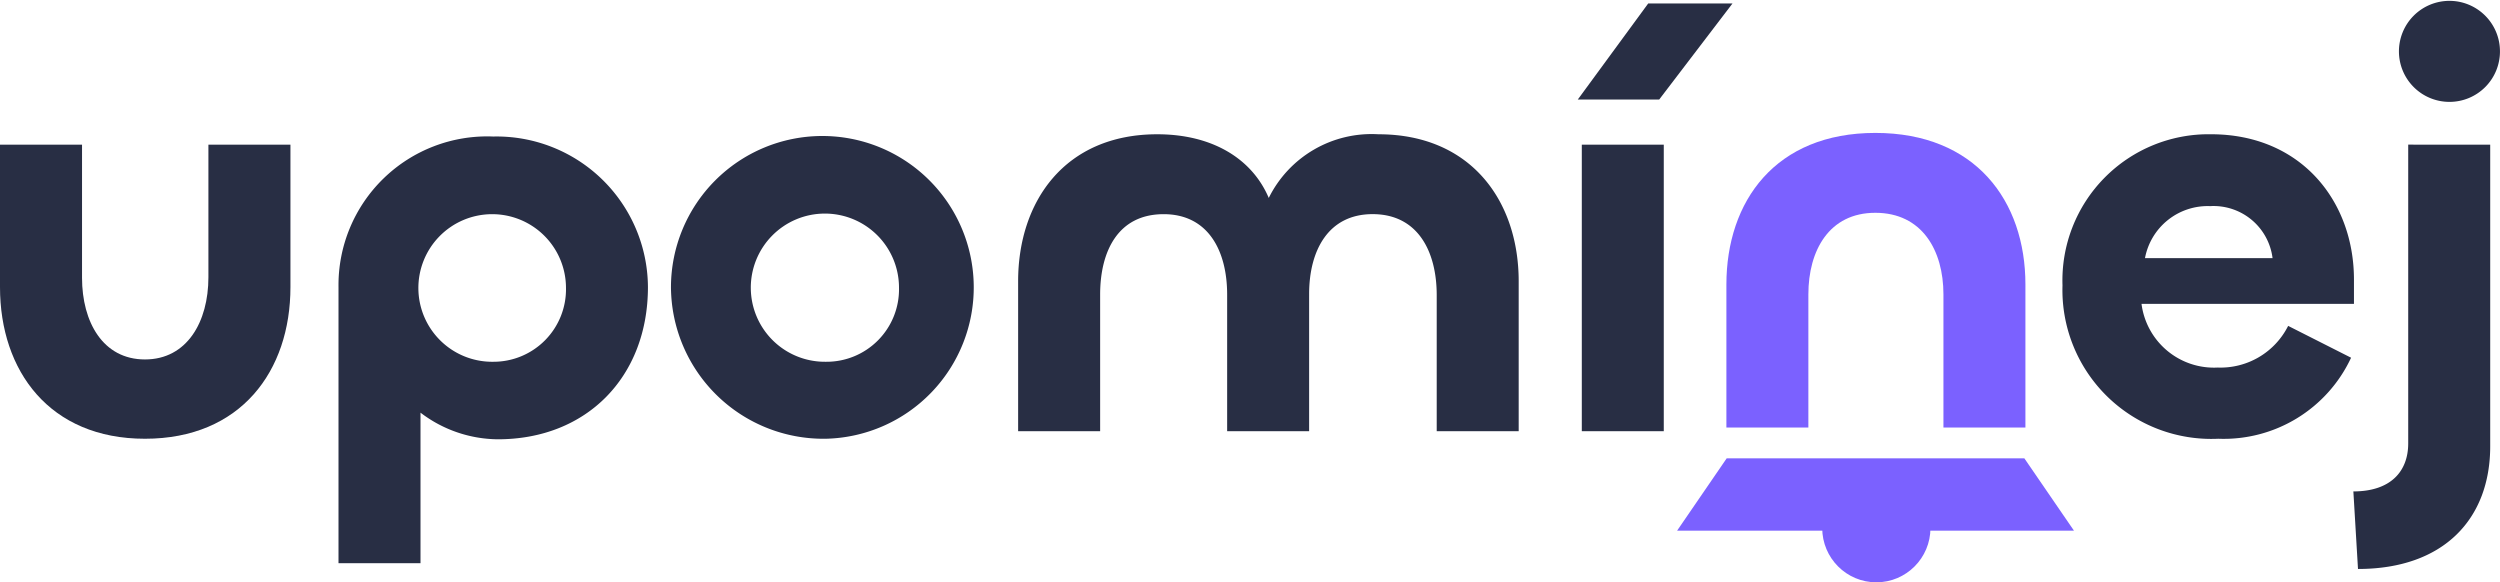
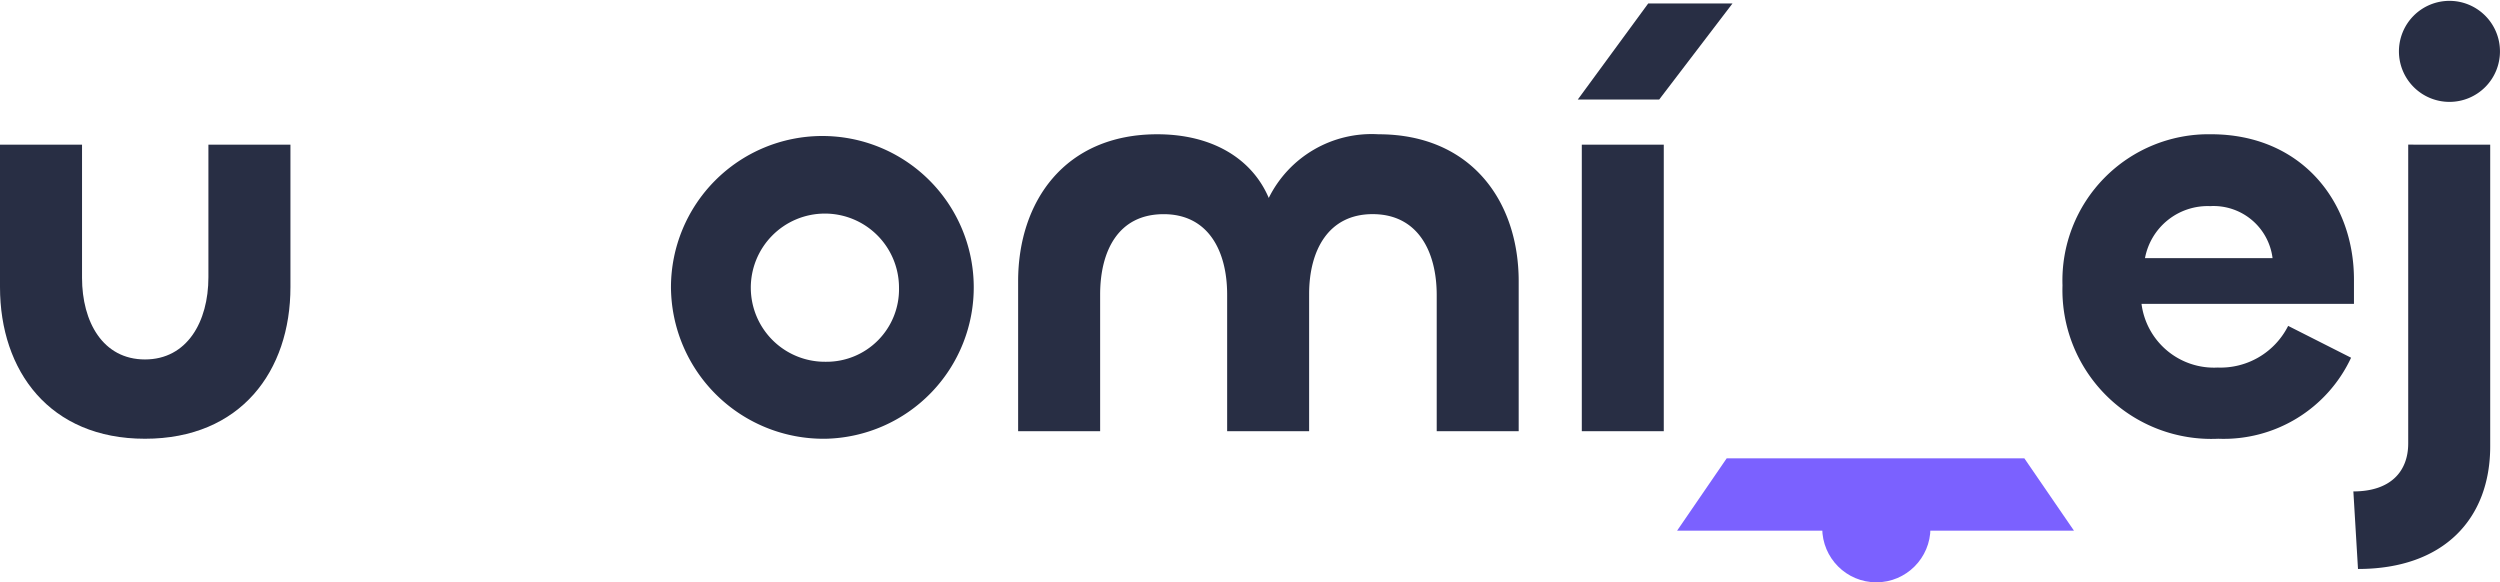
<svg xmlns="http://www.w3.org/2000/svg" id="upominej-logo-v1-positive" width="134.519" height="31.333" viewBox="0 0 134.519 31.333">
  <path id="Path_1" data-name="Path 1" d="M7.8,39.339c-2.268,0-3.386-2.024-3.386-4.392V27.784H0v7.662c0,4.516,2.671,8.16,7.8,8.16,5.156,0,7.828-3.644,7.828-8.16V27.784H11.214v7.132C11.214,37.314,10.064,39.339,7.8,39.339Z" transform="translate(0 -19.998)" fill="#282e44" />
-   <path id="Path_2" data-name="Path 2" d="M69.406,49.182v-8.1a6.934,6.934,0,0,0,4.162,1.433c4.784,0,8.076-3.364,8.076-8.191a8.147,8.147,0,0,0-8.325-8.1,8,8,0,0,0-8.325,8.1V49.182ZM73.32,38.344a3.971,3.971,0,1,1,3.914-3.987A3.9,3.9,0,0,1,73.32,38.344Z" transform="translate(-46.78 -18.878)" fill="#282e44" />
  <path id="Path_3" data-name="Path 3" d="M137.149,42.406a8.146,8.146,0,1,0-8.325-8.16A8.206,8.206,0,0,0,137.149,42.406Zm0-4.142a3.987,3.987,0,1,1,3.945-3.987A3.9,3.9,0,0,1,137.149,38.264Z" transform="translate(-92.721 -18.798)" fill="#282e44" />
  <path id="Path_4" data-name="Path 4" d="M214.873,25.783a6.173,6.173,0,0,0-5.9,3.426c-.9-2.118-3.044-3.426-6-3.426-4.97,0-7.486,3.613-7.486,7.911v8.067H199.9v-7.35c0-2.336.963-4.329,3.417-4.329,2.392,0,3.417,1.962,3.417,4.329v7.35h4.411V34.38c0-2.336,1.025-4.3,3.417-4.3,2.423,0,3.448,1.993,3.448,4.36v7.319h4.411V33.694C222.422,29.4,219.875,25.783,214.873,25.783Z" transform="translate(-140.704 -18.558)" fill="#282e44" />
  <path id="Path_5" data-name="Path 5" d="M307.312,5.837l3.945-5.17h-4.535l-3.79,5.17Zm-4.163,2.429V23.683h4.411V8.266Z" transform="translate(-218.036 -0.48)" fill="#282e44" />
  <path id="Path_6" data-name="Path 6" d="M404.371,42.166a7.561,7.561,0,0,0,7.145-4.36l-3.386-1.713a4.073,4.073,0,0,1-3.79,2.242,3.931,3.931,0,0,1-4.1-3.426h11.431V33.6c0-4.2-2.827-7.818-7.7-7.818a7.866,7.866,0,0,0-7.983,8.129A8.012,8.012,0,0,0,404.371,42.166Zm-3.945-9.717a3.435,3.435,0,0,1,3.51-2.8,3.2,3.2,0,0,1,3.355,2.8Z" transform="translate(-285.01 -18.558)" fill="#282e44" />
  <path id="Path_7" data-name="Path 7" d="M457.034,5.482a2.715,2.715,0,0,0,2.7-2.741,2.718,2.718,0,1,0-2.7,2.741Zm-2.237,2.3V23.857c0,1.526-.963,2.585-2.951,2.585l.249,4.173c4.628,0,7.114-2.71,7.114-6.6V7.786Z" transform="translate(-325.217)" fill="#282e44" />
-   <path id="Path_8" data-name="Path 8" d="M339.483,29.816c2.516,0,3.665,2.024,3.665,4.392v7.163h4.411V33.678c0-4.516-2.7-8.16-8.076-8.16s-8.014,3.675-8.014,8.16v7.693h4.411V34.207C335.88,31.84,337,29.816,339.483,29.816Z" transform="translate(-238.576 -18.366)" fill="#7b61ff" />
  <path id="Path_9" data-name="Path 9" d="M343.356,91.893H322L324.669,88h16.017Z" transform="translate(-231.76 -63.338)" fill="#7b61ff" />
  <ellipse id="Ellipse_1" data-name="Ellipse 1" cx="2.912" cy="2.92" rx="2.912" ry="2.92" transform="translate(103.873 31.333) rotate(180)" fill="#7b61ff" />
</svg>